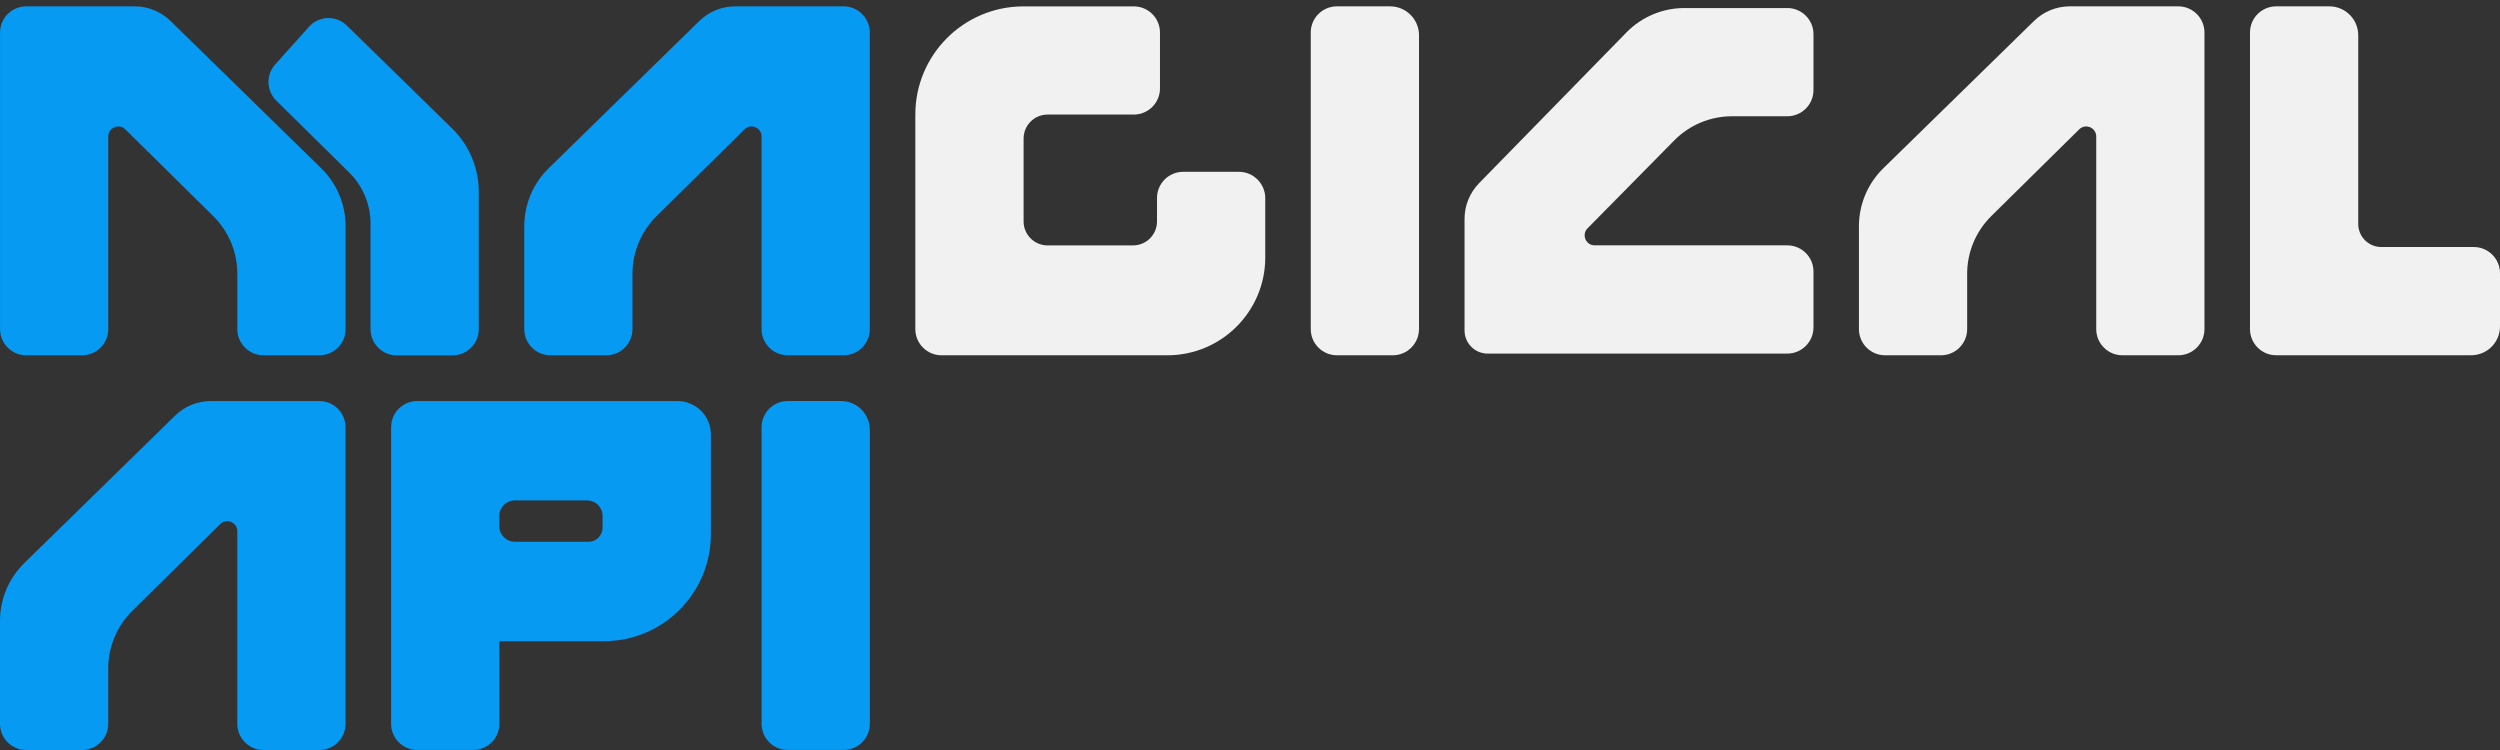
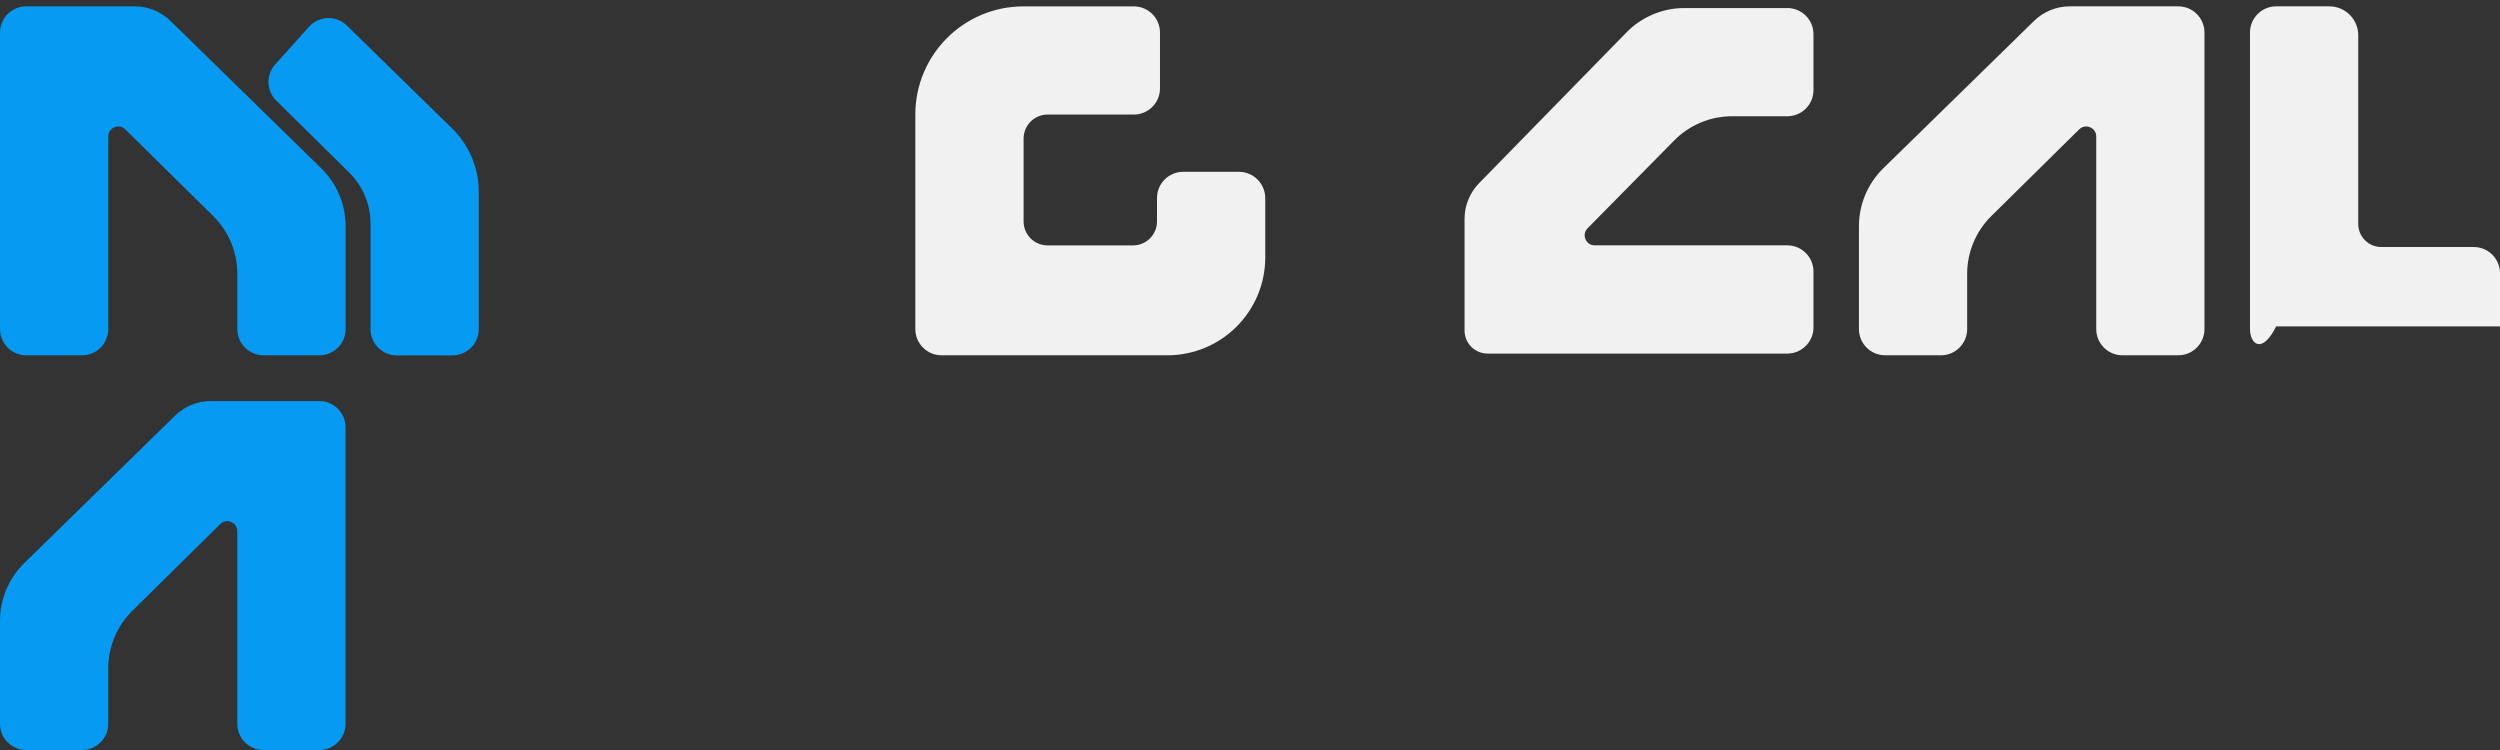
<svg xmlns="http://www.w3.org/2000/svg" width="150" height="45" viewBox="0 0 150 45" fill="none">
  <rect x="0" y="0" width="150" height="45" fill="#333333" stroke="none" />
  <path d="M10.231 1.257L19.275 10.098C20.21 11.012 20.736 12.265 20.736 13.573V19.745C20.736 20.614 20.033 21.317 19.164 21.317H15.813C14.944 21.317 14.24 20.614 14.24 19.745V16.426C14.24 15.125 13.719 13.879 12.794 12.966L7.519 7.762C7.14 7.387 6.496 7.656 6.496 8.19V19.745C6.496 20.614 5.793 21.317 4.924 21.317H1.575C0.706 21.317 0.002 20.614 0.002 19.745V1.953C0.002 1.084 0.706 0.381 1.575 0.381H6.496H8.078C8.882 0.379 9.654 0.694 10.231 1.257Z" fill="#069AF3" />
-   <path d="M85.139 19.745C85.139 20.614 84.435 21.317 83.566 21.317H80.217C79.348 21.317 78.645 20.614 78.645 19.745V1.953C78.645 1.084 79.348 0.381 80.217 0.381H83.405C84.364 0.381 85.141 1.158 85.141 2.116V19.745H85.139Z" fill="#F1F1F1" />
-   <path d="M52.19 43.426C52.19 44.295 51.486 44.998 50.617 44.998H47.268C46.399 44.998 45.696 44.295 45.696 43.426V25.634C45.696 24.765 46.399 24.061 47.268 24.061H50.456C51.415 24.061 52.192 24.838 52.192 25.797V43.426H52.19Z" fill="#069AF3" />
-   <path d="M25.039 24.061C24.17 24.061 23.467 24.765 23.467 25.634V43.428C23.467 44.295 24.17 44.998 25.037 44.998H28.393C29.259 44.998 29.963 44.295 29.963 43.428V38.47H36.236C39.781 38.47 42.652 35.596 42.652 32.054V26.064C42.652 24.958 41.755 24.064 40.652 24.064H25.039V24.061ZM35.312 32.507H30.891C30.377 32.507 29.96 32.091 29.96 31.576V30.955C29.96 30.44 30.377 30.024 30.891 30.024H35.224C35.739 30.024 36.155 30.44 36.155 30.955V31.663C36.155 32.128 35.778 32.507 35.312 32.507Z" fill="#069AF3" />
-   <path d="M150 16.394V19.584C150 20.541 149.225 21.315 148.269 21.315H136.571C135.702 21.315 134.999 20.612 134.999 19.743V1.953C134.999 1.084 135.702 0.381 136.571 0.381H139.759C140.718 0.381 141.495 1.158 141.495 2.116V13.44C141.495 14.203 142.113 14.821 142.876 14.821H148.423C149.296 14.821 150 15.525 150 16.394Z" fill="#F1F1F1" />
-   <path d="M41.961 1.257L32.918 10.098C31.982 11.012 31.456 12.265 31.456 13.573V19.745C31.456 20.614 32.159 21.317 33.028 21.317H36.377C37.246 21.317 37.949 20.614 37.949 19.745V16.426C37.949 15.125 38.471 13.879 39.395 12.966L44.671 7.762C45.05 7.387 45.694 7.656 45.694 8.19V19.745C45.694 20.614 46.397 21.317 47.266 21.317H50.615C51.484 21.317 52.188 20.614 52.188 19.745V1.953C52.188 1.084 51.484 0.381 50.615 0.381H45.694H44.112C43.31 0.379 42.538 0.694 41.961 1.257Z" fill="#069AF3" />
+   <path d="M150 16.394V19.584H136.571C135.702 21.315 134.999 20.612 134.999 19.743V1.953C134.999 1.084 135.702 0.381 136.571 0.381H139.759C140.718 0.381 141.495 1.158 141.495 2.116V13.44C141.495 14.203 142.113 14.821 142.876 14.821H148.423C149.296 14.821 150 15.525 150 16.394Z" fill="#F1F1F1" />
  <path d="M122.041 1.257L112.998 10.098C112.062 11.012 111.536 12.265 111.536 13.573V19.745C111.536 20.614 112.239 21.317 113.108 21.317H116.457C117.326 21.317 118.03 20.614 118.03 19.745V16.426C118.03 15.125 118.552 13.879 119.476 12.966L124.751 7.762C125.13 7.387 125.774 7.656 125.774 8.19V19.745C125.774 20.614 126.477 21.317 127.346 21.317H130.696C131.565 21.317 132.268 20.614 132.268 19.745V1.953C132.268 1.084 131.565 0.381 130.696 0.381H125.774H124.193C123.388 0.379 122.616 0.694 122.041 1.257Z" fill="#F1F1F1" />
  <path d="M10.505 24.939L1.462 33.78C0.526 34.695 0 35.948 0 37.256V43.428C0 44.297 0.703 45 1.572 45H4.922C5.79 45 6.494 44.297 6.494 43.428V40.108C6.494 38.807 7.016 37.562 7.94 36.649L13.215 31.445C13.595 31.07 14.238 31.339 14.238 31.872V43.428C14.238 44.297 14.942 45 15.81 45H19.16C20.029 45 20.732 44.297 20.732 43.428V25.636C20.732 24.767 20.029 24.064 19.16 24.064H14.238H12.657C11.854 24.061 11.082 24.376 10.505 24.939Z" fill="#069AF3" />
  <path d="M88.748 10.988L97.589 1.944C98.504 1.009 99.757 0.482 101.065 0.482H107.237C108.106 0.482 108.809 1.186 108.809 2.055V5.404C108.809 6.273 108.106 6.976 107.237 6.976H103.918C102.616 6.976 101.371 7.498 100.458 8.422L95.254 13.698C94.879 14.077 95.148 14.721 95.681 14.721H107.237C108.106 14.721 108.809 15.424 108.809 16.293V19.642C108.809 20.511 108.106 21.215 107.237 21.215H89.256C88.491 21.215 87.873 20.594 87.873 19.831V14.721V13.139C87.87 12.337 88.185 11.565 88.748 10.988Z" fill="#F1F1F1" />
  <path d="M75.916 11.895V15.444C75.916 18.687 73.286 21.317 70.043 21.317H56.492C55.623 21.317 54.92 20.614 54.92 19.745V6.872C54.92 3.288 57.825 0.383 61.409 0.383H68.027C68.896 0.383 69.599 1.086 69.599 1.955V5.302C69.599 6.173 68.894 6.874 68.027 6.874H62.855C62.059 6.874 61.416 7.518 61.416 8.313V13.286C61.416 14.081 62.059 14.724 62.855 14.724H67.981C68.776 14.724 69.42 14.081 69.42 13.286V11.881C69.42 11.012 70.123 10.309 70.992 10.309H74.325C75.206 10.306 75.916 11.017 75.916 11.895Z" fill="#F1F1F1" />
  <path d="M20.811 1.533L27.128 7.709C28.149 8.707 28.726 10.077 28.726 11.504V19.75C28.726 20.619 28.022 21.322 27.154 21.322H23.804C22.935 21.322 22.232 20.619 22.232 19.75V13.412C22.232 12.263 21.772 11.16 20.952 10.353L16.577 6.038C15.979 5.447 15.95 4.493 16.511 3.868L18.54 1.606C19.14 0.94 20.172 0.905 20.811 1.533Z" fill="#069AF3" />
</svg>